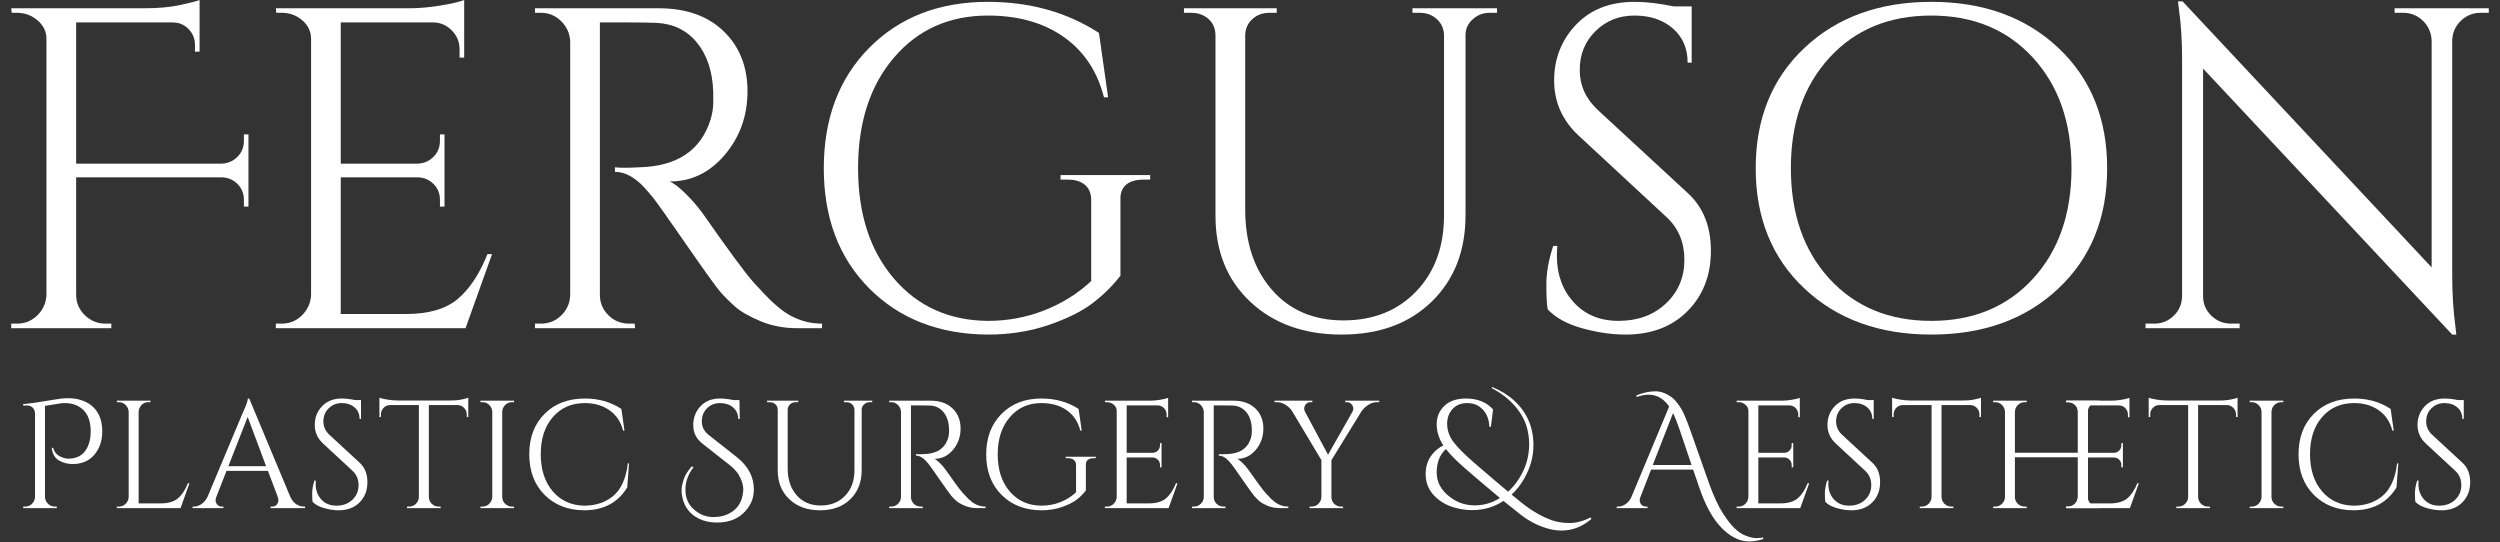
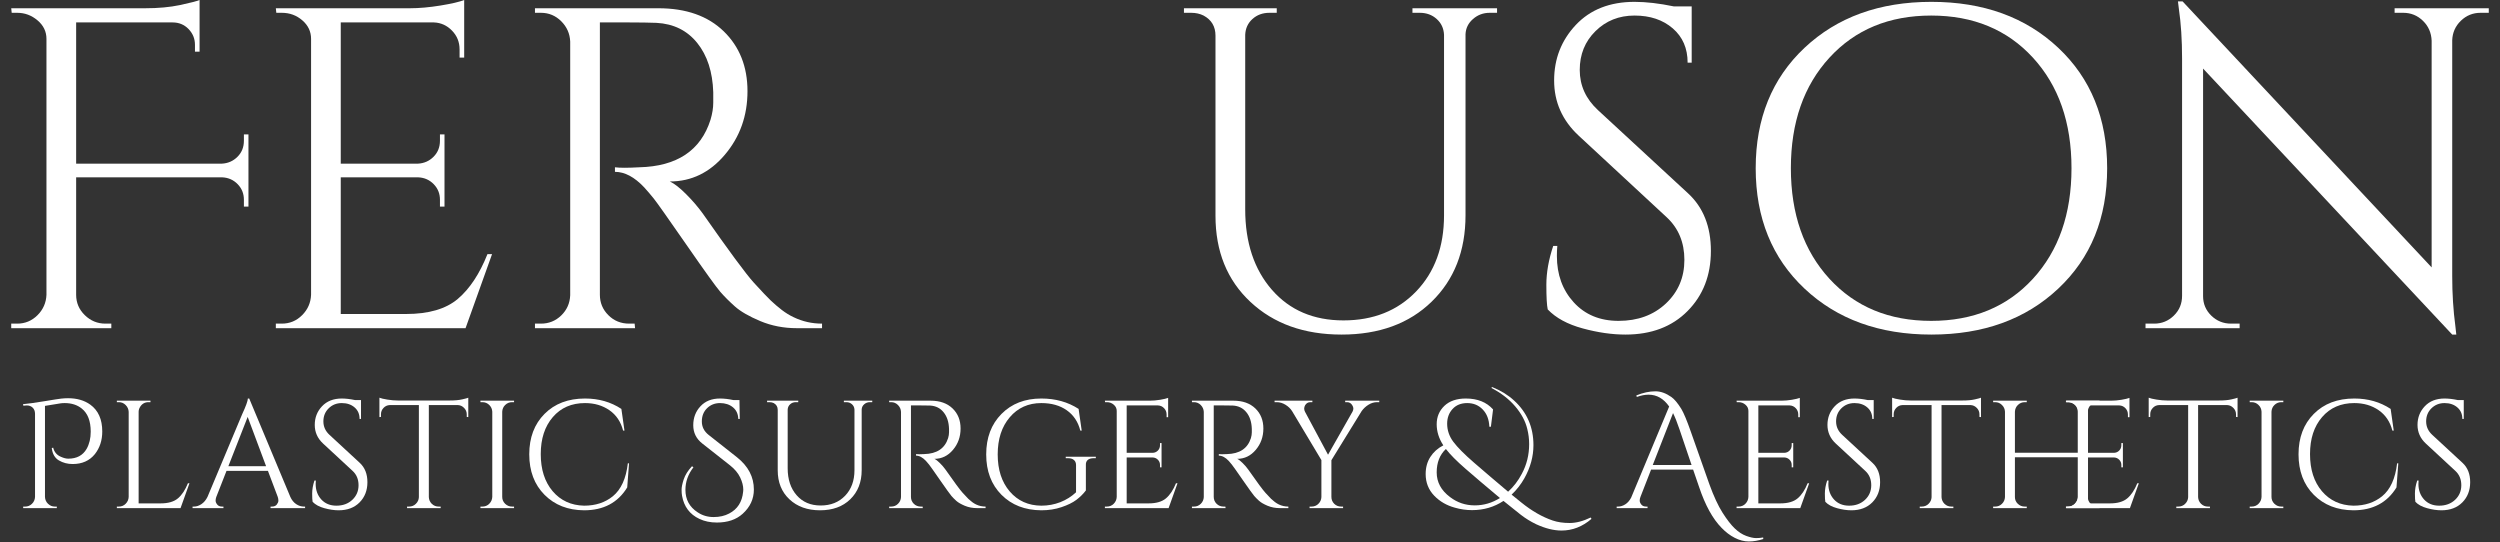
<svg xmlns="http://www.w3.org/2000/svg" width="212" height="46" viewBox="0 0 212 46" fill="none">
  <rect x="0" y="0" width="212" height="46" fill="#333333" stroke="none" />
  <path d="M20.683 16.936C20.683 16.423 20.508 15.984 20.158 15.622C19.808 15.261 19.375 15.066 18.862 15.039H6.457V24.999C6.457 25.672 6.701 26.248 7.192 26.726C7.683 27.205 8.265 27.444 8.938 27.444H9.44V27.83H0.952V27.444H1.459C2.128 27.444 2.703 27.205 3.182 26.726C3.659 26.248 3.913 25.672 3.94 24.999V3.298C3.94 2.676 3.686 2.152 3.182 1.727C2.679 1.3 2.105 1.086 1.459 1.086H0.992L0.952 0.7H12.312C13.421 0.7 14.402 0.61 15.255 0.431C16.107 0.249 16.663 0.105 16.924 0V4.379H16.533V3.8C16.533 3.283 16.352 2.838 15.99 2.463C15.628 2.09 15.176 1.902 14.636 1.902H6.457V13.877H18.821C19.338 13.85 19.778 13.656 20.14 13.293C20.502 12.932 20.683 12.48 20.683 11.938V11.396H21.069V17.52H20.683V16.936Z" fill="white" />
  <path d="M23.898 27.444C24.567 27.444 25.142 27.205 25.621 26.726C26.099 26.248 26.352 25.672 26.379 24.999V3.298C26.379 2.676 26.132 2.152 25.639 1.727C25.147 1.3 24.567 1.086 23.898 1.086H23.431L23.391 0.7H34.751C35.549 0.7 36.42 0.622 37.362 0.467C38.306 0.312 38.974 0.156 39.363 0V4.886H38.972V4.186C38.972 3.567 38.758 3.037 38.331 2.598C37.906 2.158 37.395 1.927 36.801 1.902H28.896V13.877H35.446C35.963 13.85 36.403 13.656 36.765 13.293C37.126 12.932 37.308 12.48 37.308 11.938V11.396H37.694V17.52H37.308V16.936C37.308 16.423 37.133 15.984 36.783 15.622C36.433 15.261 36 15.066 35.486 15.039H28.896V26.627H34.437C36.35 26.627 37.812 26.201 38.82 25.349C39.827 24.496 40.666 23.23 41.337 21.549H41.727L39.479 27.83H23.391V27.444H23.898Z" fill="white" />
  <path d="M53.351 1.902H50.87V24.999C50.87 25.672 51.109 26.248 51.588 26.726C52.066 27.205 52.653 27.444 53.351 27.444H53.818L53.853 27.83H45.365V27.444H45.872C46.541 27.444 47.116 27.213 47.595 26.748C48.072 26.282 48.326 25.712 48.353 25.039V3.526C48.326 2.857 48.072 2.283 47.595 1.804C47.116 1.326 46.541 1.086 45.872 1.086H45.365V0.7H55.832C58.183 0.7 60.029 1.353 61.373 2.656C62.715 3.96 63.387 5.653 63.387 7.735C63.387 9.814 62.747 11.61 61.467 13.123C60.189 14.634 58.634 15.389 56.801 15.389C57.187 15.568 57.644 15.925 58.174 16.456C58.706 16.986 59.179 17.535 59.592 18.103C61.813 21.279 63.259 23.238 63.93 23.976C64.603 24.712 65.081 25.216 65.366 25.488C65.649 25.757 65.959 26.022 66.294 26.282C66.632 26.54 66.968 26.746 67.304 26.901C68.054 27.263 68.856 27.444 69.709 27.444V27.83H67.573C66.463 27.83 65.43 27.63 64.473 27.229C63.518 26.828 62.802 26.415 62.324 25.99C61.845 25.563 61.431 25.149 61.081 24.747C60.733 24.347 59.772 23.01 58.196 20.736C56.619 18.464 55.702 17.165 55.442 16.842C55.184 16.519 54.913 16.203 54.63 15.891C53.804 15.012 52.976 14.572 52.148 14.572V14.186C52.355 14.213 52.625 14.227 52.961 14.227C53.298 14.227 53.712 14.213 54.203 14.186C57.407 14.109 59.422 12.766 60.251 10.157C60.406 9.64 60.484 9.156 60.484 8.704C60.484 8.25 60.484 7.958 60.484 7.829C60.431 6.097 59.977 4.702 59.125 3.643C58.273 2.584 57.122 2.017 55.675 1.938C55.056 1.915 54.281 1.902 53.351 1.902Z" fill="white" />
-   <path d="M83.775 28.372C79.641 28.346 76.288 27.042 73.716 24.46C71.144 21.876 69.858 18.479 69.858 14.267C69.858 10.053 71.144 6.648 73.716 4.051C76.288 1.456 79.641 0.157 83.775 0.157C87.34 0.157 90.479 1.035 93.192 2.791L93.968 8.255H93.618C93.05 6.033 91.906 4.323 90.186 3.123C88.469 1.92 86.332 1.319 83.775 1.319C80.493 1.319 77.837 2.508 75.807 4.886C73.779 7.261 72.765 10.386 72.765 14.262C72.765 18.139 73.779 21.26 75.807 23.626C77.837 25.989 80.493 27.184 83.775 27.21C85.453 27.21 87.047 26.913 88.558 26.318C90.071 25.723 91.395 24.895 92.533 23.837V16.977C92.533 16.409 92.358 15.976 92.008 15.68C91.66 15.382 91.178 15.232 90.559 15.232H89.935V14.846H97.535V15.232H96.952C96.306 15.232 95.814 15.382 95.476 15.68C95.141 15.976 94.987 16.409 95.014 16.977V23.375C94.341 24.252 93.539 25.039 92.609 25.739C91.678 26.437 90.431 27.049 88.867 27.578C87.306 28.108 85.608 28.372 83.775 28.372Z" fill="white" />
  <path d="M126.95 1.086H126.326C125.784 1.086 125.313 1.261 124.913 1.611C124.511 1.958 124.299 2.39 124.276 2.907V18.256C124.276 21.279 123.318 23.722 121.404 25.582C119.493 27.443 116.947 28.372 113.768 28.372C110.592 28.372 108.015 27.451 106.038 25.604C104.061 23.756 103.073 21.32 103.073 18.296V3.024C103.073 2.25 102.736 1.681 102.063 1.319C101.755 1.164 101.406 1.086 101.018 1.086H100.399V0.7H108.268V1.086H107.644C107.076 1.086 106.597 1.261 106.209 1.611C105.823 1.958 105.618 2.404 105.594 2.948V17.753C105.594 20.57 106.349 22.845 107.86 24.577C109.369 26.306 111.392 27.17 113.925 27.17C116.458 27.17 118.513 26.351 120.09 24.712C121.666 23.07 122.454 20.918 122.454 18.256V2.948C122.427 2.404 122.219 1.958 121.831 1.611C121.445 1.261 120.967 1.086 120.399 1.086H119.776V0.7H126.95V1.086Z" fill="white" />
  <path d="M131.248 26.241C131.169 25.88 131.131 25.183 131.131 24.151C131.131 23.117 131.325 22.017 131.714 20.853H132.06C132.035 21.138 132.024 21.422 132.024 21.706C132.024 23.283 132.5 24.594 133.455 25.64C134.412 26.688 135.678 27.21 137.255 27.21C138.881 27.21 140.218 26.72 141.266 25.739C142.312 24.755 142.836 23.521 142.836 22.038C142.836 20.551 142.331 19.343 141.324 18.413L133.881 11.512C132.487 10.22 131.79 8.658 131.79 6.824C131.79 4.988 132.403 3.418 133.63 2.113C134.859 0.81 136.519 0.157 138.61 0.157C139.594 0.157 140.705 0.286 141.943 0.543H143.455V5.312H143.11C143.11 4.098 142.689 3.129 141.849 2.405C141.008 1.681 139.929 1.319 138.61 1.319C137.293 1.319 136.189 1.759 135.299 2.638C134.407 3.515 133.962 4.612 133.962 5.931C133.962 7.25 134.478 8.387 135.51 9.341L143.146 16.394C144.438 17.585 145.084 19.213 145.084 21.279C145.084 23.346 144.424 25.046 143.105 26.376C141.789 27.707 140.033 28.372 137.838 28.372C136.699 28.372 135.488 28.198 134.209 27.848C132.931 27.501 131.944 26.966 131.248 26.241Z" fill="white" />
  <path d="M153.028 4.051C155.792 1.456 159.377 0.157 163.782 0.157C168.188 0.157 171.773 1.456 174.537 4.051C177.302 6.648 178.687 10.053 178.687 14.267C178.687 18.479 177.302 21.883 174.537 24.478C171.773 27.075 168.188 28.372 163.782 28.372C159.377 28.372 155.792 27.075 153.028 24.478C150.265 21.883 148.883 18.479 148.883 14.267C148.883 10.053 150.265 6.648 153.028 4.051ZM155.142 23.644C157.324 26.022 160.199 27.21 163.765 27.21C167.329 27.21 170.204 26.022 172.388 23.644C174.57 21.266 175.663 18.139 175.663 14.262C175.663 10.386 174.57 7.261 172.388 4.886C170.204 2.508 167.329 1.319 163.765 1.319C160.199 1.319 157.324 2.508 155.142 4.886C152.958 7.261 151.866 10.386 151.866 14.262C151.866 18.139 152.958 21.266 155.142 23.644Z" fill="white" />
  <path d="M210.348 1.086C209.702 1.086 209.146 1.312 208.679 1.763C208.215 2.215 207.972 2.764 207.948 3.41V23.41C207.948 24.909 208.038 26.33 208.217 27.673L208.294 28.372H207.948L186.821 5.814V25.115C186.821 25.761 187.052 26.312 187.517 26.766C187.983 27.218 188.54 27.444 189.186 27.444H189.921V27.83H181.94V27.444H182.676C183.322 27.444 183.876 27.218 184.34 26.766C184.807 26.312 185.04 25.75 185.04 25.079V4.962C185.04 3.386 184.948 1.977 184.766 0.736L184.69 0.117H185.081L206.203 22.675V3.45C206.176 2.777 205.929 2.215 205.463 1.763C204.998 1.312 204.444 1.086 203.798 1.086H203.062V0.7H211.048V1.086H210.348Z" fill="white" />
  <path d="M5.768 33.769C6.524 33.769 7.152 33.951 7.654 34.312C8.333 34.801 8.672 35.561 8.672 36.591C8.672 37.338 8.464 37.977 8.047 38.507C7.594 39.069 6.966 39.35 6.161 39.35C5.734 39.35 5.346 39.249 4.997 39.045C4.65 38.841 4.449 38.492 4.391 37.998L4.507 37.959C4.6 38.335 4.822 38.594 5.171 38.739C5.404 38.844 5.61 38.895 5.792 38.895C6.506 38.895 7.024 38.618 7.344 38.066C7.577 37.656 7.693 37.169 7.693 36.606C7.693 35.704 7.442 35.053 6.941 34.652C6.559 34.339 6.073 34.181 5.482 34.181C5.342 34.181 5.222 34.19 5.123 34.206C5.022 34.219 4.586 34.291 3.814 34.419V42.139C3.823 42.371 3.911 42.568 4.076 42.725C4.24 42.881 4.431 42.958 4.648 42.958H4.817V43.089H1.966V42.958H2.136C2.352 42.958 2.543 42.881 2.708 42.725C2.873 42.568 2.96 42.371 2.97 42.139V35.093C2.97 34.87 2.903 34.696 2.771 34.569C2.641 34.443 2.473 34.38 2.267 34.38C2.221 34.38 2.177 34.384 2.136 34.39L1.981 34.404L1.952 34.274C2.404 34.232 3.01 34.148 3.77 34.022C4.529 33.895 4.999 33.823 5.181 33.803C5.365 33.781 5.561 33.769 5.768 33.769Z" fill="white" />
  <path d="M10.079 42.958C10.304 42.958 10.497 42.879 10.655 42.721C10.817 42.559 10.903 42.365 10.912 42.139V34.928C10.903 34.703 10.817 34.509 10.655 34.346C10.497 34.185 10.304 34.104 10.079 34.104H9.909V33.978H12.76V34.104H12.59C12.28 34.104 12.042 34.24 11.877 34.511C11.796 34.641 11.756 34.78 11.756 34.928V42.687H13.618C14.261 42.687 14.751 42.545 15.088 42.26C15.427 41.973 15.709 41.546 15.936 40.98H16.067L15.31 43.089H9.909V42.958H10.079Z" fill="white" />
  <path d="M25.77 42.958H25.872V43.089H22.943V42.958H23.059C23.244 42.958 23.381 42.9 23.472 42.784C23.561 42.667 23.608 42.558 23.608 42.454C23.608 42.347 23.589 42.243 23.554 42.139L22.72 39.928H19.209L18.337 42.153C18.3 42.258 18.283 42.359 18.283 42.459C18.283 42.559 18.328 42.667 18.419 42.784C18.509 42.9 18.647 42.958 18.831 42.958H18.948V43.089H16.329V42.958H16.445C16.661 42.958 16.873 42.889 17.081 42.75C17.29 42.611 17.461 42.408 17.595 42.139L20.533 35.132C20.856 34.431 21.018 33.985 21.018 33.794H21.134L24.621 42.139C24.743 42.408 24.908 42.611 25.116 42.75C25.325 42.889 25.543 42.958 25.77 42.958ZM19.365 39.535H22.565L21.003 35.355L19.365 39.535Z" fill="white" />
  <path d="M26.511 42.556C26.485 42.433 26.472 42.199 26.472 41.853C26.472 41.507 26.537 41.139 26.666 40.747H26.783C26.773 40.842 26.768 40.936 26.768 41.033C26.768 41.564 26.928 42.005 27.248 42.357C27.571 42.706 27.997 42.881 28.528 42.881C29.074 42.881 29.524 42.716 29.876 42.386C30.228 42.056 30.405 41.643 30.405 41.145C30.405 40.644 30.235 40.238 29.896 39.928L27.394 37.61C26.924 37.173 26.691 36.648 26.691 36.034C26.691 35.417 26.895 34.889 27.306 34.453C27.72 34.014 28.279 33.794 28.984 33.794C29.314 33.794 29.687 33.837 30.104 33.925H30.613V35.525H30.492C30.492 35.117 30.352 34.792 30.07 34.55C29.789 34.305 29.427 34.181 28.984 34.181C28.541 34.181 28.169 34.331 27.869 34.628C27.571 34.922 27.423 35.291 27.423 35.733C27.423 36.177 27.595 36.557 27.942 36.877L30.507 39.249C30.939 39.646 31.157 40.193 31.157 40.888C31.157 41.584 30.935 42.156 30.492 42.604C30.049 43.05 29.459 43.273 28.722 43.273C28.34 43.273 27.934 43.213 27.505 43.094C27.075 42.978 26.744 42.798 26.511 42.556Z" fill="white" />
  <path d="M39.58 35.132C39.58 34.926 39.505 34.746 39.357 34.594C39.211 34.442 39.038 34.361 38.838 34.351H36.365V42.153C36.375 42.376 36.458 42.568 36.617 42.725C36.779 42.881 36.972 42.958 37.199 42.958H37.369V43.089H34.518V42.958H34.687C34.913 42.958 35.106 42.881 35.264 42.725C35.426 42.568 35.512 42.38 35.521 42.163V34.351H33.048C32.837 34.361 32.662 34.442 32.52 34.594C32.377 34.746 32.306 34.926 32.306 35.132V35.355L32.175 35.37V33.726C32.304 33.781 32.529 33.835 32.849 33.886C33.172 33.938 33.468 33.963 33.737 33.963H38.135C38.562 33.963 38.916 33.932 39.197 33.866C39.481 33.802 39.653 33.755 39.711 33.726V35.37L39.58 35.355V35.132Z" fill="white" />
  <path d="M40.911 42.958C41.136 42.958 41.329 42.879 41.488 42.721C41.649 42.559 41.735 42.365 41.745 42.139V34.914C41.735 34.688 41.649 34.497 41.488 34.342C41.329 34.184 41.136 34.104 40.911 34.104H40.741V33.978H43.592V34.104H43.422C43.196 34.104 43.002 34.184 42.84 34.342C42.682 34.497 42.598 34.688 42.588 34.914V42.139C42.588 42.365 42.671 42.559 42.836 42.721C43.001 42.879 43.196 42.958 43.422 42.958H43.592V43.089H40.741V42.958H40.911Z" fill="white" />
  <path d="M49.532 43.273C48.157 43.264 47.039 42.826 46.176 41.959C45.313 41.09 44.881 39.946 44.881 38.526C44.881 37.108 45.313 35.965 46.176 35.098C47.039 34.229 48.184 33.794 49.609 33.794C50.773 33.794 51.801 34.088 52.693 34.676L52.955 36.514H52.839C52.647 35.767 52.262 35.193 51.68 34.788C51.098 34.384 50.407 34.181 49.609 34.181C48.471 34.181 47.56 34.578 46.879 35.37C46.197 36.159 45.856 37.205 45.856 38.507C45.856 39.81 46.192 40.859 46.865 41.654C47.54 42.447 48.428 42.855 49.532 42.881C50.501 42.881 51.312 42.616 51.966 42.085C52.666 41.513 53.092 40.581 53.241 39.288H53.343L53.188 41.334C52.399 42.627 51.18 43.273 49.532 43.273Z" fill="white" />
  <path d="M58.803 39.627C58.35 40.216 58.124 40.852 58.124 41.537C58.124 42.356 58.466 42.99 59.152 43.438C59.552 43.71 60.007 43.846 60.515 43.846C61.021 43.846 61.462 43.745 61.834 43.545C62.538 43.179 62.932 42.568 63.017 41.707C63.026 41.649 63.031 41.59 63.031 41.528C63.031 41.205 62.942 40.857 62.765 40.485C62.586 40.114 62.299 39.771 61.901 39.457L59.555 37.61C59.043 37.21 58.788 36.692 58.788 36.058C58.788 35.425 58.992 34.889 59.399 34.453C59.807 34.014 60.357 33.794 61.053 33.794C61.398 33.794 61.777 33.837 62.188 33.925H62.706L62.731 35.525H62.605C62.595 35.108 62.445 34.78 62.154 34.54C61.863 34.301 61.497 34.181 61.058 34.181C60.621 34.181 60.254 34.327 59.957 34.618C59.663 34.909 59.516 35.282 59.516 35.738C59.516 36.194 59.706 36.575 60.088 36.877L62.498 38.778C63.451 39.535 63.928 40.446 63.928 41.513C63.928 42.312 63.611 42.997 62.978 43.569C62.431 44.064 61.703 44.311 60.791 44.311C60.235 44.311 59.74 44.207 59.307 44.001C58.493 43.619 58.003 42.968 57.838 42.047C57.811 41.908 57.799 41.734 57.799 41.523C57.799 41.309 57.859 41.019 57.979 40.65C58.101 40.279 58.335 39.907 58.682 39.535L58.803 39.627Z" fill="white" />
  <path d="M73.967 34.104H73.763C73.579 34.104 73.419 34.164 73.283 34.283C73.15 34.4 73.079 34.545 73.07 34.72V39.874C73.07 40.89 72.747 41.711 72.105 42.337C71.465 42.962 70.609 43.273 69.539 43.273C68.473 43.273 67.607 42.963 66.945 42.342C66.282 41.722 65.951 40.902 65.951 39.884V34.758C65.951 34.497 65.837 34.305 65.612 34.181C65.505 34.131 65.386 34.104 65.258 34.104H65.049V33.978H67.692V34.104H67.484C67.292 34.104 67.132 34.164 67.003 34.283C66.874 34.4 66.805 34.549 66.795 34.729V39.705C66.795 40.653 67.048 41.416 67.556 41.998C68.063 42.578 68.742 42.866 69.593 42.866C70.443 42.866 71.132 42.592 71.663 42.042C72.193 41.489 72.459 40.766 72.459 39.874V34.729C72.449 34.549 72.379 34.4 72.25 34.283C72.12 34.164 71.96 34.104 71.77 34.104H71.561V33.978H73.967V34.104Z" fill="white" />
  <path d="M78.083 34.38H77.249V42.139C77.249 42.365 77.329 42.559 77.491 42.721C77.652 42.879 77.85 42.958 78.083 42.958H78.238L78.252 43.089H75.401V42.958H75.571C75.796 42.958 75.989 42.881 76.148 42.725C76.309 42.568 76.395 42.376 76.405 42.153V34.928C76.395 34.703 76.309 34.509 76.148 34.346C75.989 34.185 75.796 34.104 75.571 34.104H75.401V33.978H78.917C79.705 33.978 80.325 34.199 80.779 34.637C81.231 35.074 81.457 35.641 81.457 36.339C81.457 37.038 81.242 37.641 80.813 38.148C80.382 38.656 79.859 38.909 79.242 38.909C79.37 38.971 79.524 39.091 79.702 39.268C79.883 39.446 80.042 39.631 80.177 39.821C80.924 40.888 81.41 41.546 81.637 41.794C81.862 42.041 82.022 42.21 82.117 42.304C82.214 42.395 82.318 42.483 82.432 42.57C82.545 42.655 82.658 42.724 82.772 42.779C83.024 42.899 83.292 42.958 83.577 42.958V43.089H82.864C82.488 43.089 82.139 43.024 81.816 42.89C81.496 42.755 81.255 42.616 81.094 42.473C80.935 42.328 80.798 42.19 80.682 42.056C80.565 41.92 80.242 41.472 79.712 40.708C79.181 39.942 78.873 39.506 78.786 39.399C78.698 39.29 78.608 39.183 78.514 39.079C78.235 38.786 77.958 38.638 77.68 38.638V38.507C77.748 38.517 77.838 38.521 77.952 38.521C78.064 38.521 78.204 38.517 78.369 38.507C79.445 38.481 80.122 38.03 80.4 37.154C80.451 36.979 80.478 36.817 80.478 36.664C80.478 36.513 80.478 36.416 80.478 36.373C80.461 35.791 80.309 35.323 80.022 34.967C79.737 34.608 79.351 34.417 78.863 34.39C78.656 34.384 78.395 34.38 78.083 34.38Z" fill="white" />
  <path d="M88.304 43.273C86.914 43.264 85.788 42.826 84.925 41.959C84.061 41.09 83.63 39.949 83.63 38.536C83.63 37.12 84.061 35.976 84.925 35.103C85.788 34.23 86.914 33.794 88.304 33.794C89.503 33.794 90.557 34.088 91.466 34.676L91.728 36.514H91.611C91.42 35.767 91.036 35.193 90.457 34.788C89.882 34.384 89.164 34.181 88.304 34.181C87.201 34.181 86.309 34.583 85.628 35.384C84.945 36.183 84.605 37.234 84.605 38.536C84.605 39.835 84.945 40.883 85.628 41.678C86.309 42.471 87.201 42.871 88.304 42.881C88.869 42.881 89.406 42.782 89.914 42.585C90.421 42.385 90.866 42.105 91.248 41.746V39.443C91.248 39.252 91.187 39.107 91.068 39.006C90.952 38.907 90.79 38.856 90.583 38.856H90.375V38.73H92.925V38.856H92.731C92.514 38.856 92.35 38.907 92.237 39.006C92.123 39.107 92.072 39.252 92.082 39.443V41.591C91.855 41.889 91.585 42.156 91.272 42.391C90.962 42.624 90.542 42.83 90.016 43.007C89.492 43.184 88.921 43.273 88.304 43.273Z" fill="white" />
  <path d="M93.865 42.958C94.09 42.958 94.283 42.879 94.442 42.721C94.603 42.559 94.689 42.365 94.698 42.139V34.846C94.698 34.64 94.616 34.465 94.451 34.322C94.286 34.177 94.09 34.104 93.865 34.104H93.709L93.695 33.978H97.511C97.779 33.978 98.071 33.952 98.389 33.9C98.705 33.846 98.928 33.792 99.058 33.74V35.379H98.927V35.146C98.927 34.94 98.855 34.762 98.713 34.613C98.57 34.465 98.4 34.388 98.2 34.38H95.542V38.4H97.744C97.918 38.394 98.065 38.331 98.185 38.211C98.307 38.089 98.369 37.935 98.369 37.75V37.571H98.5V39.627H98.369V39.433C98.369 39.258 98.311 39.112 98.195 38.992C98.078 38.869 97.933 38.803 97.758 38.793H95.542V42.687H97.404C98.047 42.687 98.537 42.545 98.874 42.26C99.213 41.973 99.495 41.546 99.722 40.98H99.853L99.097 43.089H93.695V42.958H93.865Z" fill="white" />
  <path d="M103.759 34.38H102.925V42.139C102.925 42.365 103.005 42.559 103.167 42.721C103.328 42.879 103.526 42.958 103.759 42.958H103.914L103.928 43.089H101.077V42.958H101.247C101.472 42.958 101.665 42.881 101.824 42.725C101.985 42.568 102.071 42.376 102.081 42.153V34.928C102.071 34.703 101.985 34.509 101.824 34.346C101.665 34.185 101.472 34.104 101.247 34.104H101.077V33.978H104.593C105.381 33.978 106.001 34.199 106.455 34.637C106.907 35.074 107.134 35.641 107.134 36.339C107.134 37.038 106.918 37.641 106.489 38.148C106.058 38.656 105.535 38.909 104.918 38.909C105.046 38.971 105.2 39.091 105.378 39.268C105.559 39.446 105.718 39.631 105.853 39.821C106.6 40.888 107.086 41.546 107.313 41.794C107.539 42.041 107.699 42.21 107.793 42.304C107.89 42.395 107.994 42.483 108.108 42.57C108.221 42.655 108.334 42.724 108.448 42.779C108.7 42.899 108.968 42.958 109.253 42.958V43.089H108.54C108.164 43.089 107.815 43.024 107.492 42.89C107.172 42.755 106.931 42.616 106.77 42.473C106.611 42.328 106.474 42.19 106.358 42.056C106.241 41.92 105.918 41.472 105.388 40.708C104.857 39.942 104.549 39.506 104.462 39.399C104.375 39.29 104.284 39.183 104.19 39.079C103.911 38.786 103.634 38.638 103.356 38.638V38.507C103.424 38.517 103.514 38.521 103.628 38.521C103.741 38.521 103.88 38.517 104.045 38.507C105.121 38.481 105.798 38.03 106.077 37.154C106.127 36.979 106.154 36.817 106.154 36.664C106.154 36.513 106.154 36.416 106.154 36.373C106.137 35.791 105.986 35.323 105.698 34.967C105.413 34.608 105.027 34.417 104.539 34.39C104.332 34.384 104.071 34.38 103.759 34.38Z" fill="white" />
  <path d="M116.962 34.104H116.783C116.521 34.104 116.275 34.177 116.046 34.322C115.815 34.465 115.624 34.645 115.469 34.86L112.903 39.026V42.139C112.903 42.365 112.982 42.559 113.141 42.721C113.302 42.879 113.5 42.958 113.733 42.958H113.893V43.089H111.051V42.958H111.221C111.446 42.958 111.639 42.881 111.798 42.725C111.959 42.568 112.045 42.376 112.055 42.153V39.016L109.567 34.86C109.438 34.654 109.253 34.476 109.015 34.327C108.775 34.179 108.526 34.104 108.268 34.104H108.084V33.978H111.289V34.104H111.119C110.928 34.104 110.78 34.191 110.673 34.366C110.621 34.463 110.595 34.557 110.595 34.647C110.595 34.738 110.617 34.826 110.663 34.914L112.617 38.56L114.698 34.899C114.742 34.812 114.765 34.727 114.765 34.642C114.765 34.555 114.734 34.463 114.673 34.366C114.569 34.191 114.421 34.104 114.227 34.104H114.072V33.978H116.962V34.104Z" fill="white" />
  <path d="M134.958 44.001C134.191 44.66 133.344 44.99 132.417 44.99C131.757 44.99 131.041 44.812 130.269 44.456C129.799 44.23 129.364 43.962 128.964 43.652C128.567 43.344 128.077 42.953 127.495 42.478C126.706 42.999 125.817 43.259 124.828 43.259C124.333 43.259 123.846 43.188 123.369 43.05C122.673 42.86 122.091 42.522 121.623 42.037C121.138 41.533 120.896 40.92 120.896 40.199C120.896 39.644 121.028 39.16 121.293 38.749C121.557 38.336 121.925 38.007 122.394 37.765C122.018 37.193 121.831 36.596 121.831 35.976C121.831 35.355 122.047 34.836 122.481 34.419C122.918 34.002 123.525 33.794 124.304 33.794C125.294 33.794 126.062 34.103 126.612 34.72L126.428 36.189H126.297C126.271 35.572 126.084 35.083 125.735 34.725C125.388 34.363 124.95 34.181 124.421 34.181C123.893 34.181 123.478 34.35 123.175 34.686C122.87 35.019 122.719 35.432 122.719 35.927C122.719 36.483 122.893 36.996 123.242 37.464C123.594 37.933 124.176 38.52 124.988 39.224C125.799 39.926 126.765 40.751 127.888 41.697C128.356 41.271 128.742 40.766 129.047 40.184C129.464 39.412 129.672 38.57 129.672 37.658C129.672 37.225 129.619 36.797 129.512 36.373C129.357 35.721 129.019 35.087 128.499 34.472C127.977 33.855 127.301 33.331 126.467 32.897L126.53 32.819C127.26 33.114 127.881 33.495 128.392 33.963C129.488 34.962 130.036 36.225 130.036 37.75C130.036 38.708 129.779 39.645 129.265 40.563C128.97 41.084 128.61 41.545 128.184 41.945L129.018 42.619C129.903 43.333 130.789 43.841 131.675 44.141C132.082 44.279 132.559 44.35 133.105 44.35C133.654 44.35 134.25 44.195 134.89 43.884L134.958 44.001ZM122.966 42.153C123.579 42.622 124.278 42.856 125.061 42.856C125.817 42.856 126.528 42.648 127.194 42.231C125.988 41.222 125.012 40.393 124.266 39.743C123.519 39.093 122.967 38.538 122.612 38.075C122.091 38.564 121.831 39.224 121.831 40.059C121.831 40.89 122.21 41.588 122.966 42.153Z" fill="white" />
  <path d="M138.761 33.532C139.324 33.299 139.864 33.183 140.386 33.183C140.822 33.183 141.269 33.343 141.729 33.663C141.981 33.837 142.264 34.175 142.577 34.676C142.784 35.025 143.048 35.656 143.368 36.567L144.958 41.072C145.323 42.078 145.693 42.878 146.069 43.472C146.447 44.066 146.792 44.512 147.106 44.81C147.419 45.111 147.744 45.322 148.081 45.446C148.421 45.568 148.699 45.63 148.92 45.63C149.143 45.63 149.342 45.612 149.516 45.577L149.526 45.708C149.109 45.846 148.699 45.916 148.299 45.916C147.902 45.916 147.502 45.812 147.102 45.606C146.704 45.402 146.332 45.118 145.986 44.757C145.24 44.001 144.606 42.85 144.086 41.305L143.576 39.821H140.012L139.11 42.139C139.068 42.243 139.047 42.347 139.047 42.454C139.047 42.558 139.092 42.667 139.183 42.784C139.273 42.9 139.414 42.958 139.605 42.958H139.712V43.089H137.093V42.958H137.21C137.419 42.958 137.623 42.895 137.821 42.769C138.021 42.643 138.187 42.454 138.32 42.202L141.545 34.472C141.076 33.803 140.495 33.469 139.804 33.469C139.49 33.469 139.155 33.534 138.8 33.663L138.761 33.532ZM140.153 39.433H143.445L142.417 36.398C142.22 35.816 142.039 35.36 141.874 35.03L140.153 39.433Z" fill="white" />
  <path d="M147.431 42.958C147.656 42.958 147.849 42.879 148.008 42.721C148.169 42.559 148.255 42.365 148.265 42.139V34.846C148.265 34.64 148.182 34.465 148.017 34.322C147.852 34.177 147.656 34.104 147.431 34.104H147.275L147.261 33.978H151.077C151.345 33.978 151.637 33.952 151.955 33.9C152.271 33.846 152.494 33.792 152.624 33.74V35.379H152.493V35.146C152.493 34.94 152.421 34.762 152.28 34.613C152.137 34.465 151.966 34.388 151.766 34.38H149.108V38.4H151.31C151.484 38.394 151.631 38.331 151.751 38.211C151.873 38.089 151.935 37.935 151.935 37.75V37.571H152.066V39.627H151.935V39.433C151.935 39.258 151.877 39.112 151.761 38.992C151.644 38.869 151.499 38.803 151.324 38.793H149.108V42.687H150.97C151.613 42.687 152.103 42.545 152.44 42.26C152.779 41.973 153.061 41.546 153.288 40.98H153.419L152.663 43.089H147.261V42.958H147.431Z" fill="white" />
  <path d="M154.788 42.556C154.761 42.433 154.749 42.199 154.749 41.853C154.749 41.507 154.814 41.139 154.943 40.747H155.06C155.05 40.842 155.045 40.936 155.045 41.033C155.045 41.564 155.205 42.005 155.525 42.357C155.848 42.706 156.274 42.881 156.805 42.881C157.351 42.881 157.801 42.716 158.153 42.386C158.505 42.056 158.682 41.643 158.682 41.145C158.682 40.644 158.512 40.238 158.173 39.928L155.671 37.61C155.201 37.173 154.968 36.648 154.968 36.034C154.968 35.417 155.172 34.889 155.583 34.453C155.997 34.014 156.556 33.794 157.261 33.794C157.591 33.794 157.964 33.837 158.381 33.925H158.89V35.525H158.769C158.769 35.117 158.629 34.792 158.347 34.55C158.066 34.305 157.704 34.181 157.261 34.181C156.817 34.181 156.446 34.331 156.146 34.628C155.848 34.922 155.7 35.291 155.7 35.733C155.7 36.177 155.872 36.557 156.219 36.877L158.784 39.249C159.216 39.646 159.433 40.193 159.433 40.888C159.433 41.584 159.212 42.156 158.769 42.604C158.325 43.05 157.736 43.273 156.999 43.273C156.617 43.273 156.211 43.213 155.782 43.094C155.352 42.978 155.021 42.798 154.788 42.556Z" fill="white" />
  <path d="M167.857 35.132C167.857 34.926 167.782 34.746 167.634 34.594C167.488 34.442 167.315 34.361 167.115 34.351H164.642V42.153C164.652 42.376 164.735 42.568 164.894 42.725C165.055 42.881 165.249 42.958 165.476 42.958H165.646V43.089H162.794V42.958H162.964C163.19 42.958 163.382 42.881 163.541 42.725C163.702 42.568 163.789 42.38 163.798 42.163V34.351H161.325C161.114 34.361 160.939 34.442 160.797 34.594C160.654 34.746 160.583 34.926 160.583 35.132V35.355L160.452 35.37V33.726C160.581 33.781 160.806 33.835 161.126 33.886C161.449 33.938 161.745 33.963 162.014 33.963H166.412C166.839 33.963 167.193 33.932 167.474 33.866C167.757 33.802 167.93 33.755 167.988 33.726V35.37L167.857 35.355V35.132Z" fill="white" />
  <path d="M175.36 42.958C175.586 42.958 175.778 42.879 175.937 42.721C176.099 42.559 176.185 42.37 176.194 42.153V38.778H170.865V42.153C170.865 42.376 170.948 42.568 171.113 42.725C171.277 42.881 171.473 42.958 171.699 42.958H171.869V43.089H169.018V42.958H169.187C169.413 42.958 169.606 42.881 169.765 42.725C169.926 42.568 170.012 42.376 170.022 42.153V34.914C170.012 34.688 169.926 34.497 169.765 34.342C169.606 34.184 169.413 34.104 169.187 34.104H169.018V33.978H171.869V34.104H171.699C171.473 34.104 171.279 34.184 171.117 34.342C170.959 34.497 170.875 34.688 170.865 34.914V38.39H176.194V34.914C176.185 34.601 176.045 34.366 175.777 34.211C175.644 34.14 175.506 34.104 175.36 34.104H175.191V33.978H178.042V34.104H177.872C177.645 34.104 177.451 34.185 177.29 34.346C177.131 34.509 177.048 34.703 177.038 34.928V42.153C177.048 42.376 177.131 42.568 177.29 42.725C177.451 42.881 177.645 42.958 177.872 42.958H178.042V43.089H175.191V42.958H175.36Z" fill="white" />
  <path d="M175.385 42.958C175.611 42.958 175.804 42.879 175.962 42.721C176.124 42.559 176.21 42.365 176.219 42.139V34.846C176.219 34.64 176.137 34.465 175.972 34.322C175.807 34.177 175.611 34.104 175.385 34.104H175.23L175.216 33.978H179.032C179.3 33.978 179.592 33.952 179.909 33.9C180.226 33.846 180.449 33.792 180.579 33.74V35.379H180.448V35.146C180.448 34.94 180.376 34.762 180.234 34.613C180.091 34.465 179.92 34.388 179.72 34.38H177.063V38.4H179.264C179.439 38.394 179.586 38.331 179.706 38.211C179.828 38.089 179.89 37.935 179.89 37.75V37.571H180.021V39.627H179.89V39.433C179.89 39.258 179.832 39.112 179.715 38.992C179.599 38.869 179.454 38.803 179.279 38.793H177.063V42.687H178.925C179.568 42.687 180.057 42.545 180.394 42.26C180.734 41.973 181.016 41.546 181.243 40.98H181.374L180.617 43.089H175.216V42.958H175.385Z" fill="white" />
  <path d="M189.614 35.132C189.614 34.926 189.539 34.746 189.391 34.594C189.245 34.442 189.072 34.361 188.872 34.351H186.399V42.153C186.409 42.376 186.492 42.568 186.651 42.725C186.812 42.881 187.006 42.958 187.233 42.958H187.403V43.089H184.551V42.958H184.721C184.947 42.958 185.139 42.881 185.298 42.725C185.459 42.568 185.545 42.38 185.555 42.163V34.351H183.082C182.871 34.361 182.695 34.442 182.554 34.594C182.411 34.746 182.34 34.926 182.34 35.132V35.355L182.209 35.37V33.726C182.338 33.781 182.563 33.835 182.883 33.886C183.206 33.938 183.502 33.963 183.771 33.963H188.169C188.595 33.963 188.949 33.932 189.231 33.866C189.514 33.802 189.687 33.755 189.745 33.726V35.37L189.614 35.355V35.132Z" fill="white" />
  <path d="M190.945 42.958C191.17 42.958 191.363 42.879 191.522 42.721C191.683 42.559 191.769 42.365 191.779 42.139V34.914C191.769 34.688 191.683 34.497 191.522 34.342C191.363 34.184 191.17 34.104 190.945 34.104H190.775V33.978H193.626V34.104H193.456C193.23 34.104 193.036 34.184 192.874 34.342C192.716 34.497 192.632 34.688 192.622 34.914V42.139C192.622 42.365 192.705 42.559 192.87 42.721C193.034 42.879 193.23 42.958 193.456 42.958H193.626V43.089H190.775V42.958H190.945Z" fill="white" />
  <path d="M199.566 43.273C198.191 43.264 197.073 42.826 196.21 41.959C195.347 41.09 194.915 39.946 194.915 38.526C194.915 37.108 195.347 35.965 196.21 35.098C197.073 34.229 198.218 33.794 199.643 33.794C200.807 33.794 201.835 34.088 202.727 34.676L202.989 36.514H202.873C202.681 35.767 202.296 35.193 201.714 34.788C201.132 34.384 200.441 34.181 199.643 34.181C198.505 34.181 197.594 34.578 196.913 35.37C196.231 36.159 195.89 37.205 195.89 38.507C195.89 39.81 196.226 40.859 196.899 41.654C197.574 42.447 198.462 42.855 199.566 42.881C200.535 42.881 201.346 42.616 202 42.085C202.7 41.513 203.126 40.581 203.275 39.288H203.377L203.222 41.334C202.433 42.627 201.214 43.273 199.566 43.273Z" fill="white" />
  <path d="M204.825 42.556C204.799 42.433 204.786 42.199 204.786 41.853C204.786 41.507 204.851 41.139 204.98 40.747H205.097C205.087 40.842 205.082 40.936 205.082 41.033C205.082 41.564 205.242 42.005 205.562 42.357C205.885 42.706 206.311 42.881 206.842 42.881C207.388 42.881 207.838 42.716 208.19 42.386C208.542 42.056 208.719 41.643 208.719 41.145C208.719 40.644 208.549 40.238 208.21 39.928L205.708 37.61C205.239 37.173 205.005 36.648 205.005 36.034C205.005 35.417 205.21 34.889 205.62 34.453C206.034 34.014 206.593 33.794 207.298 33.794C207.628 33.794 208.001 33.837 208.418 33.925H208.927V35.525H208.806C208.806 35.117 208.666 34.792 208.384 34.55C208.103 34.305 207.741 34.181 207.298 34.181C206.855 34.181 206.484 34.331 206.183 34.628C205.885 34.922 205.737 35.291 205.737 35.733C205.737 36.177 205.909 36.557 206.256 36.877L208.821 39.249C209.254 39.646 209.471 40.193 209.471 40.888C209.471 41.584 209.249 42.156 208.806 42.604C208.363 43.05 207.773 43.273 207.036 43.273C206.655 43.273 206.248 43.213 205.819 43.094C205.389 42.978 205.058 42.798 204.825 42.556Z" fill="white" />
</svg>